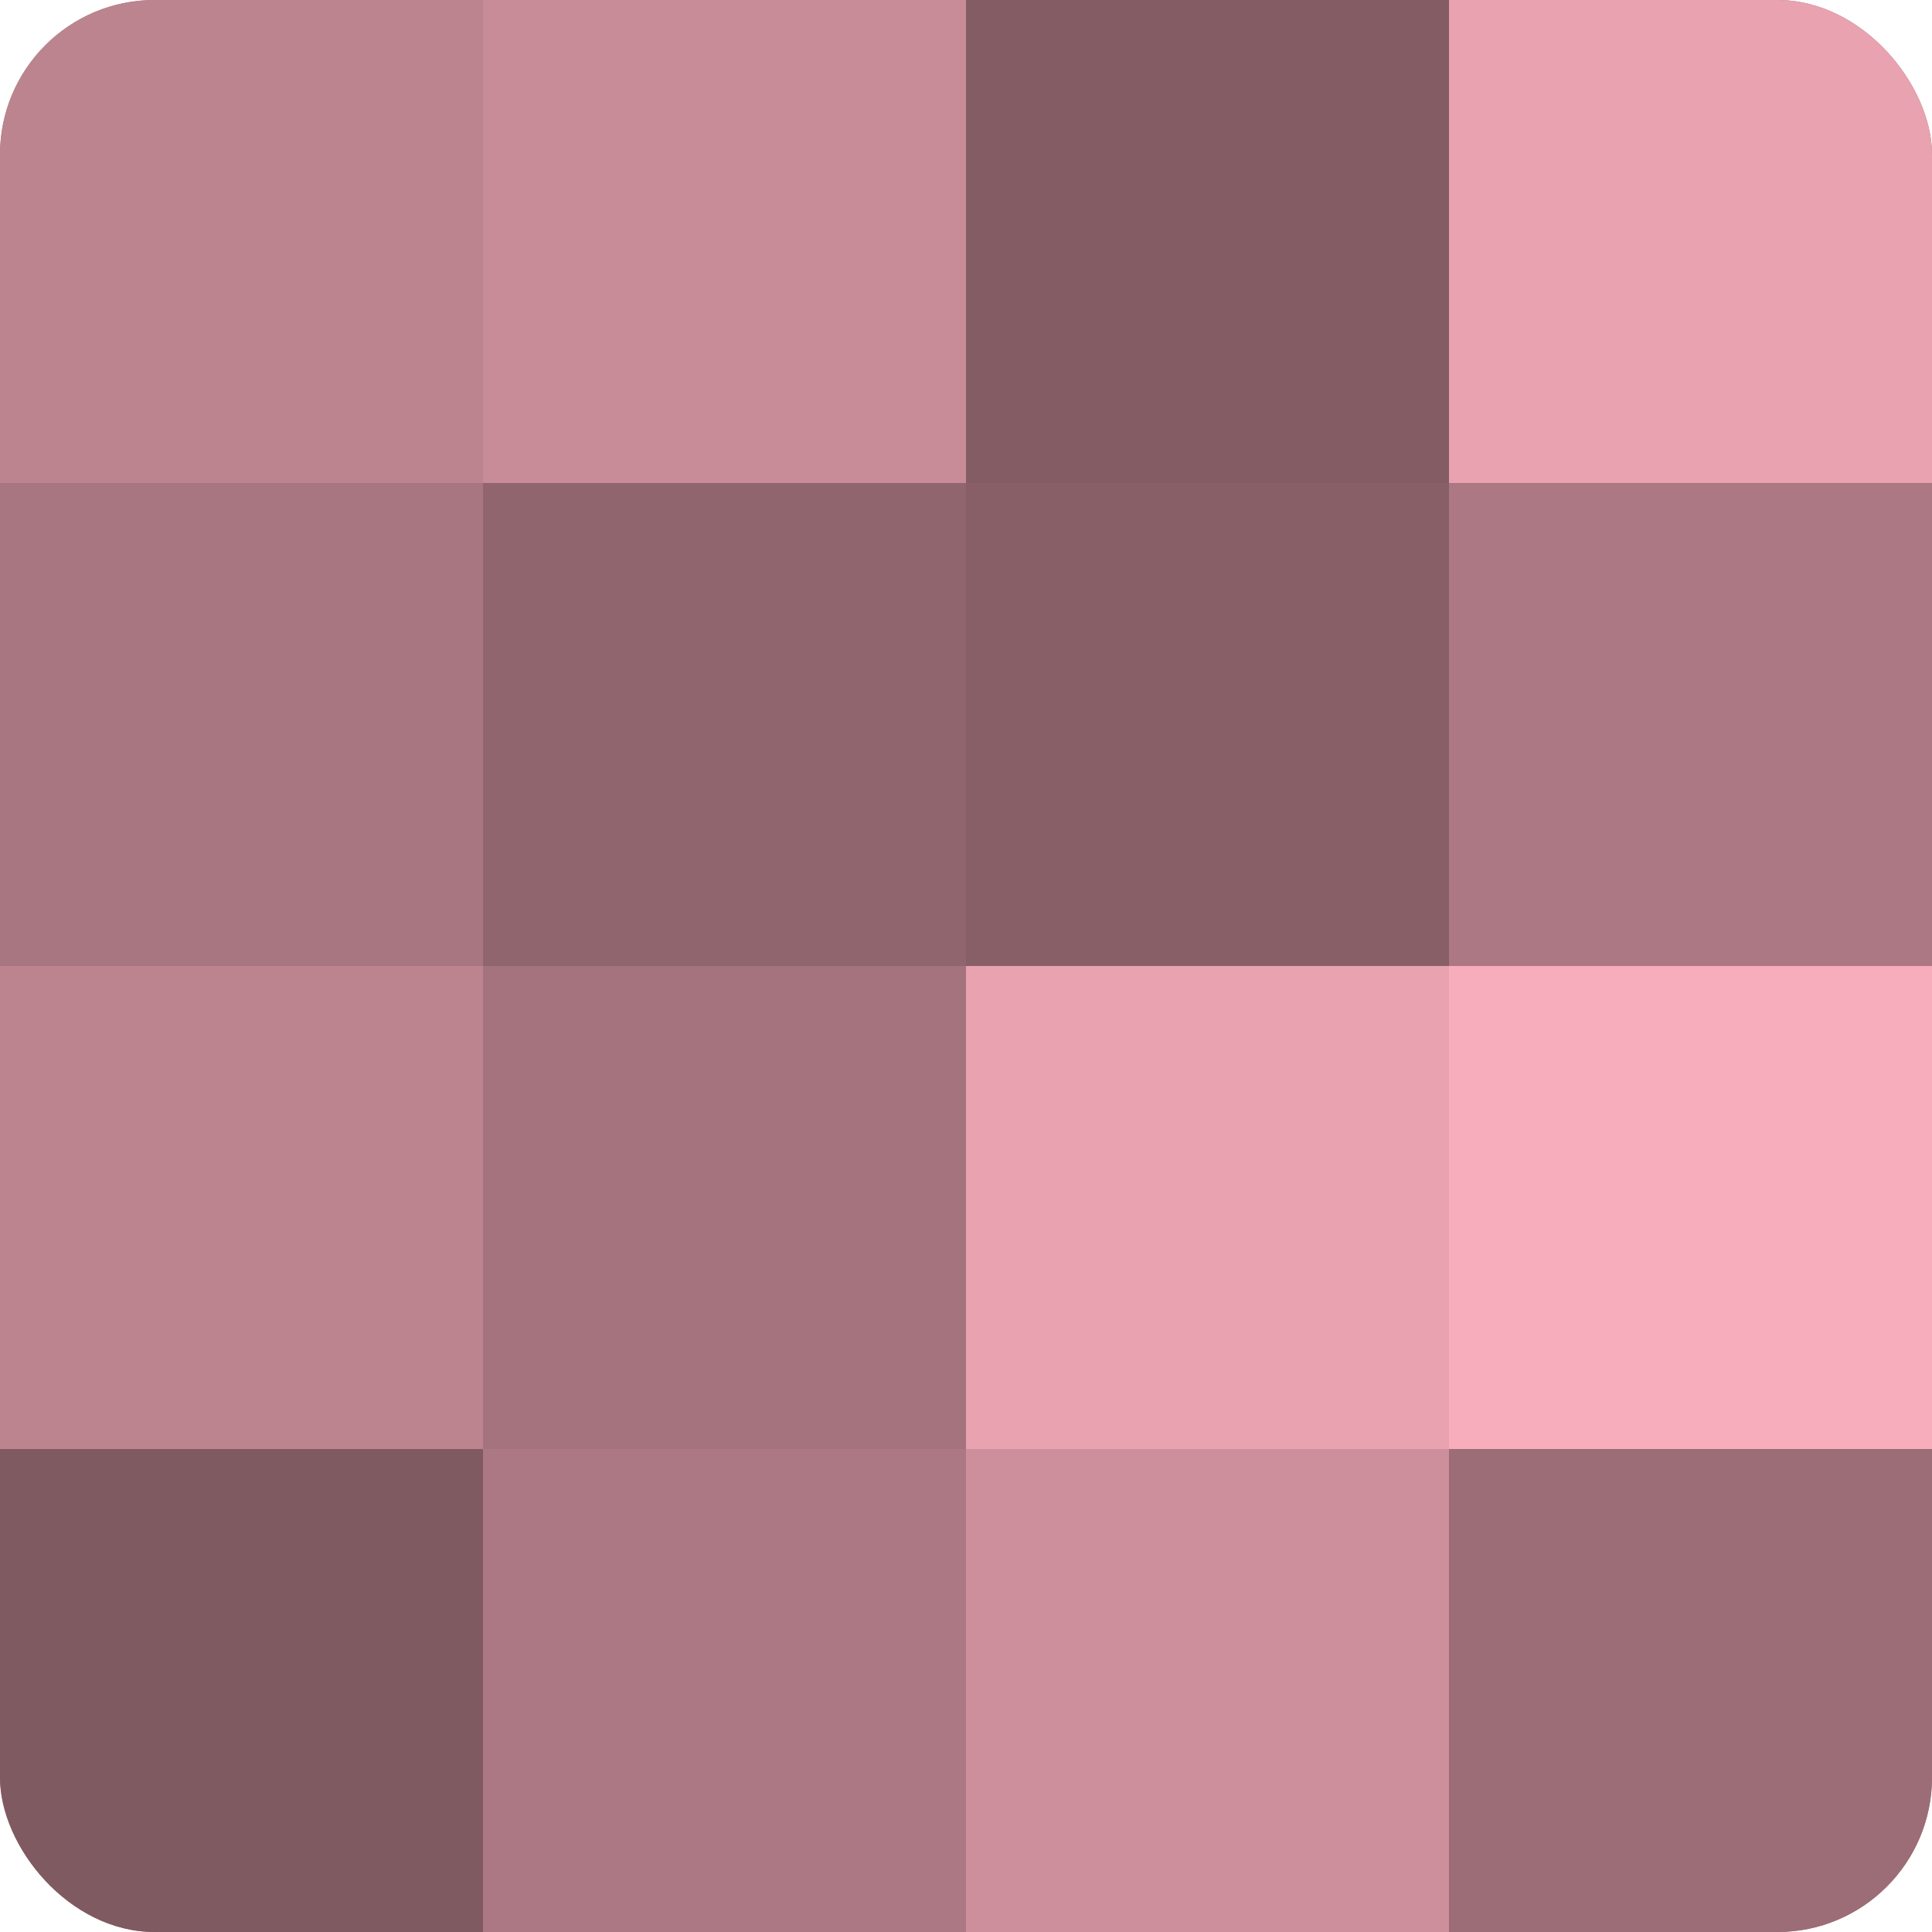
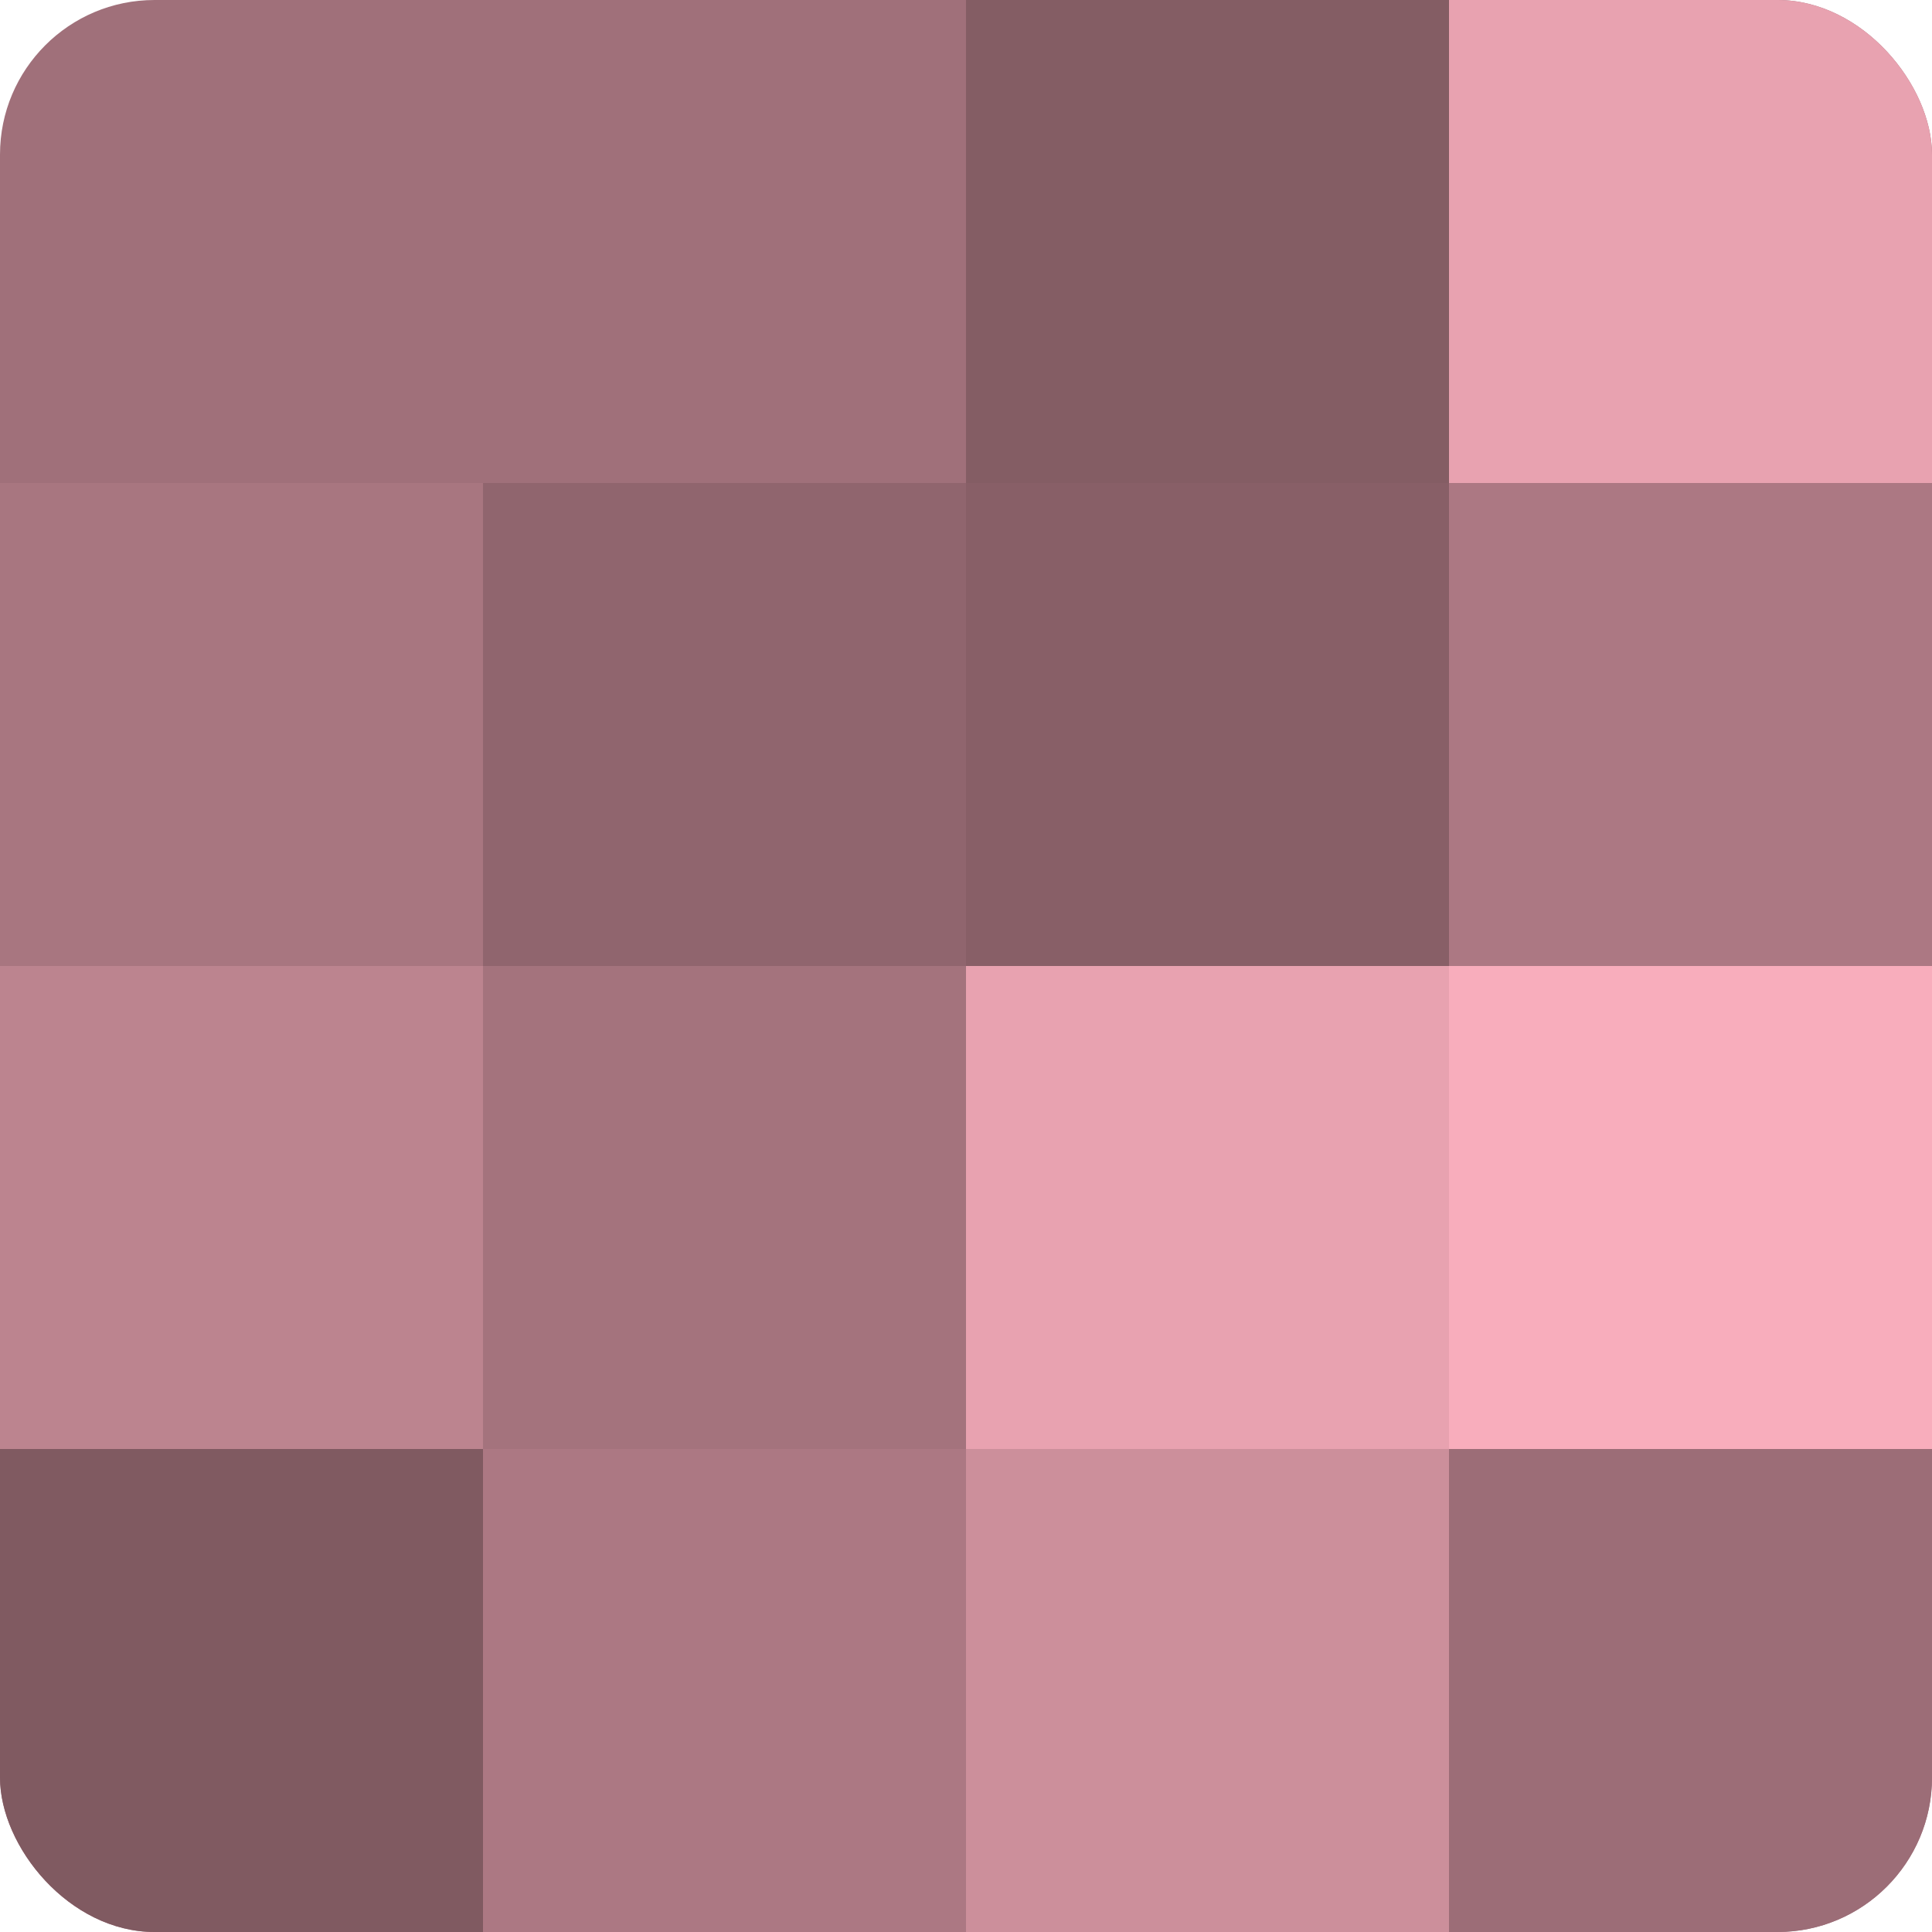
<svg xmlns="http://www.w3.org/2000/svg" width="60" height="60" viewBox="0 0 100 100" preserveAspectRatio="xMidYMid meet">
  <defs>
    <clipPath id="c" width="100" height="100">
      <rect width="100" height="100" rx="8" ry="8" />
    </clipPath>
  </defs>
  <g clip-path="url(#c)">
    <rect width="100" height="100" fill="#a0707a" />
-     <rect width="25" height="25" fill="#bc848f" />
    <rect y="25" width="25" height="25" fill="#a87680" />
    <rect y="50" width="25" height="25" fill="#bc848f" />
    <rect y="75" width="25" height="25" fill="#805a61" />
-     <rect x="25" width="25" height="25" fill="#c88c98" />
    <rect x="25" y="25" width="25" height="25" fill="#90656e" />
    <rect x="25" y="50" width="25" height="25" fill="#a4737d" />
    <rect x="25" y="75" width="25" height="25" fill="#ac7883" />
    <rect x="50" width="25" height="25" fill="#845d64" />
    <rect x="50" y="25" width="25" height="25" fill="#885f67" />
    <rect x="50" y="50" width="25" height="25" fill="#e8a2b0" />
    <rect x="50" y="75" width="25" height="25" fill="#cc8f9b" />
    <rect x="75" width="25" height="25" fill="#e8a2b0" />
    <rect x="75" y="25" width="25" height="25" fill="#ac7883" />
    <rect x="75" y="50" width="25" height="25" fill="#f8adbc" />
    <rect x="75" y="75" width="25" height="25" fill="#9c6d77" />
  </g>
</svg>